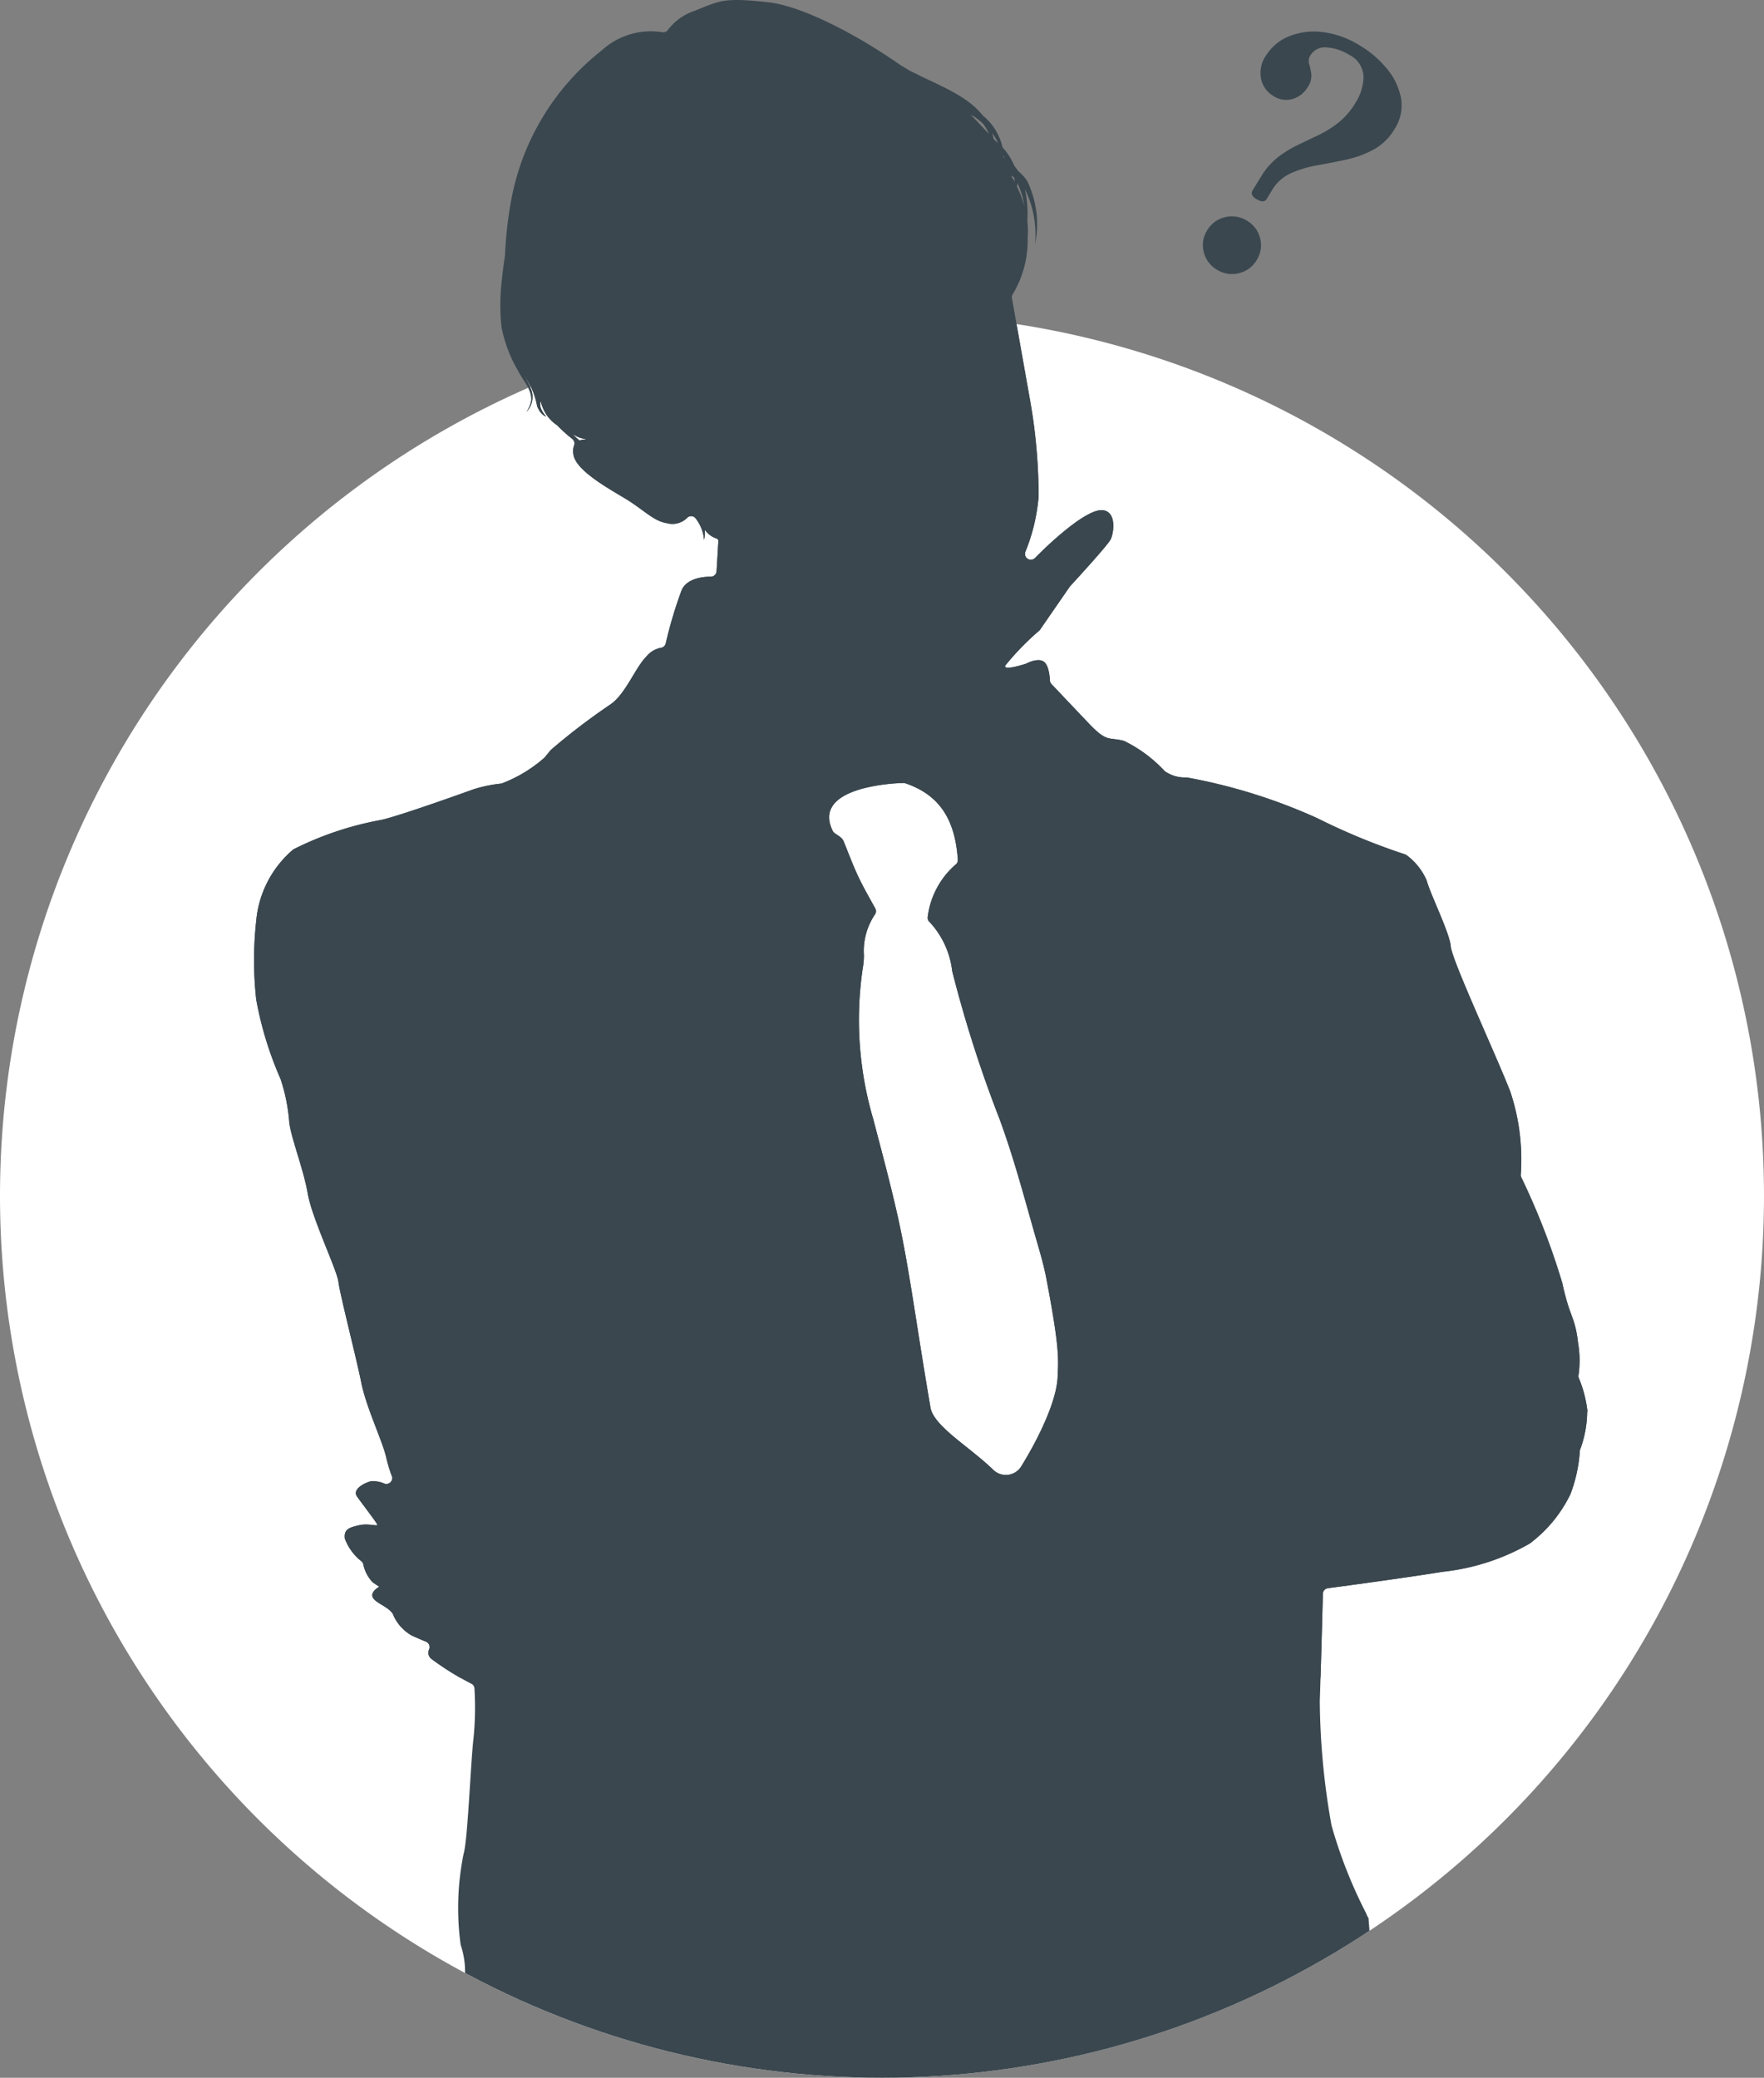
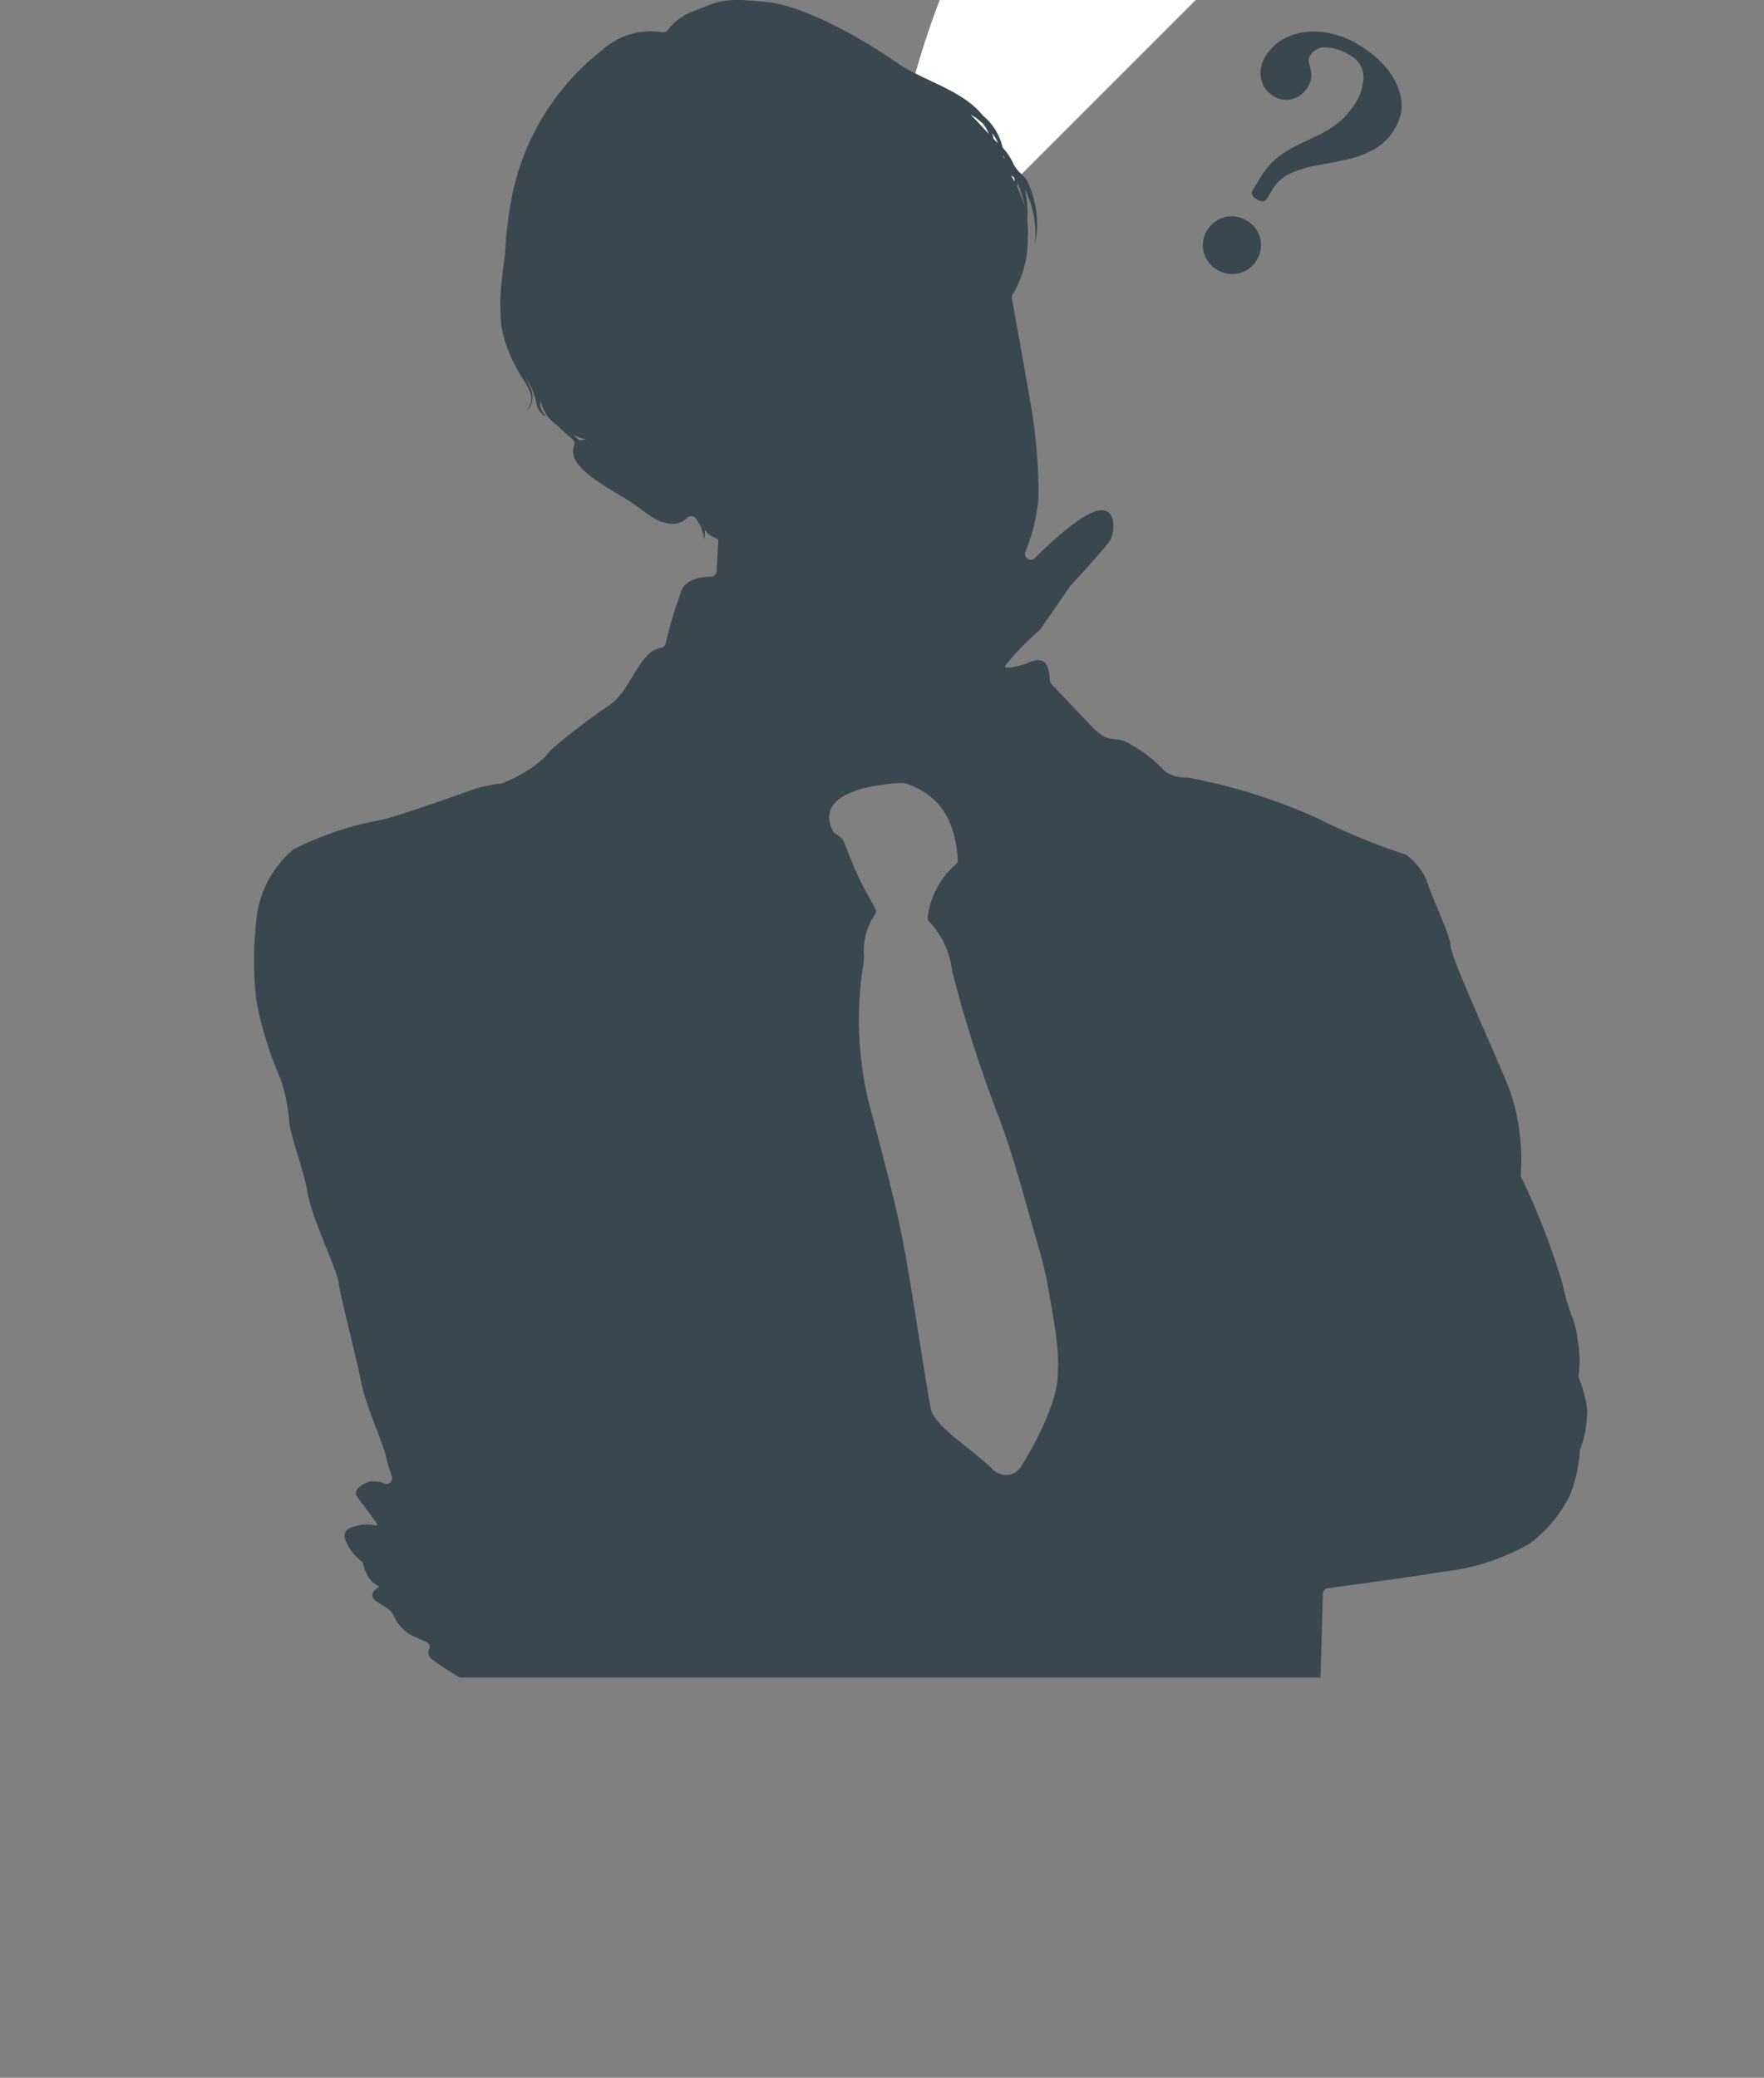
<svg xmlns="http://www.w3.org/2000/svg" width="96.22" height="113.334" viewBox="0 0 96.22 113.334">
  <rect x="0" y="0" width="96.22" height="113.334" fill="#808080" stroke="none" />
  <defs>
    <clipPath id="a">
      <circle data-name="楕円形 3445" cx="48.11" cy="48.11" r="48.11" fill="#fff" />
    </clipPath>
    <clipPath id="b">
-       <path data-name="長方形 33925" fill="#3a474f" d="M0 0h72.741v269.299H0z" />
-     </clipPath>
+       </clipPath>
    <clipPath id="c">
      <path data-name="長方形 33925" fill="#3a474f" d="M0 0h72.741v91.503H0z" />
    </clipPath>
  </defs>
  <g data-name="グループ 94988">
-     <path data-name="パス 67639" d="M48.11 17.114A48.11 48.11 0 1 1 0 65.224a48.11 48.11 0 0 1 48.11-48.11Z" fill="#fff" />
+     <path data-name="パス 67639" d="M48.11 17.114a48.11 48.11 0 0 1 48.11-48.11Z" fill="#fff" />
    <g data-name="マスクグループ 66" transform="translate(0 17.114)" clip-path="url(#a)">
      <g data-name="グループ 92764">
        <g data-name="グループ 92763" transform="translate(13.855 -17.114)" clip-path="url(#b)">
-           <path data-name="パス 67638" d="M72.736 77.011a6.48 6.48 0 0 0-.47-1.835.324.324 0 0 1-.014-.194 5.708 5.708 0 0 0-.028-1.727c-.171-1.48-.455-1.366-.854-3.244a39.081 39.081 0 0 0-2.243-5.79.3.3 0 0 1-.028-.151 11.738 11.738 0 0 0-.575-4.532c-.8-2.049-3.187-7.171-3.244-7.911s-1.138-2.9-1.309-3.586a3.391 3.391 0 0 0-1.092-1.386.316.316 0 0 0-.1-.054 35.26 35.26 0 0 1-4.786-1.974 30.39 30.39 0 0 0-7.115-2.22 1.913 1.913 0 0 1-1.2-.342 7.484 7.484 0 0 0-2.22-1.65c-.854-.228-.911.114-1.935-.968-.855-.9-1.75-1.845-2.022-2.132a.315.315 0 0 1-.087-.2c-.013-.251-.071-.847-.338-1.026-.341-.228-.968.114-.968.114s-1.2.4-1.138.114a14.4 14.4 0 0 1 1.86-1.917.288.288 0 0 0 .046-.053l1.617-2.342a.314.314 0 0 1 .026-.033c.178-.193 2.043-2.221 2.206-2.546.171-.342.342-1.48-.4-1.593s-2.277 1.252-2.789 1.707c-.2.176-.564.528-.939.9a.319.319 0 0 1-.522-.34 10.206 10.206 0 0 0 .721-3 30 30 0 0 0-.508-5.507l-.946-5.331a.313.313 0 0 1 .065-.248 5.708 5.708 0 0 0 .794-3.027 5.23 5.23 0 0 0-.02-.96 5.8 5.8 0 0 0-.134-1.714 5.625 5.625 0 0 1 .556 3.023 5.425 5.425 0 0 0-.441-3.487 2.521 2.521 0 0 0-.461-.5l-.231-.311a3.508 3.508 0 0 0-.643-1s0-.008 0-.012A3.134 3.134 0 0 0 39.752 6.3c-.866-1.1-2.432-1.658-3.633-2.273a4.7 4.7 0 0 1-.795-.449.161.161 0 0 1 .019.031C32.762 1.789 29.818.32 28.069.126c-2.462-.274-2.644-.091-4.012.456a3.051 3.051 0 0 0-1.469 1.035.314.314 0 0 1-.331.137 3.97 3.97 0 0 0-3.286.993 13.511 13.511 0 0 0-4.959 8.265 21.689 21.689 0 0 0-.32 2.88.206.206 0 0 1 0 .026c-.067.444-.126.891-.172 1.339a11.437 11.437 0 0 0-.021 2.569 7.43 7.43 0 0 0 .906 2.4c.264.549.8 1.038.707 1.679a1.578 1.578 0 0 1-.257.564 1.163 1.163 0 0 0 .274-1.193c-.112-.257-.23-.51-.346-.761l.125.234a3.931 3.931 0 0 1 .534 1.407c.167.393.332.509.5.562-.477-.5-.3-.848-.3-.827a2.111 2.111 0 0 0 .86 1.284.251.251 0 0 1 .06.046 7.2 7.2 0 0 0 .785.708.316.316 0 0 1 .113.363.983.983 0 0 0-.038.485c.117.979 2.39 2.115 3.092 2.584.936.624 1.342 1.065 2 1.174a1.14 1.14 0 0 0 1.095-.27.305.305 0 0 1 .464-.01 2.178 2.178 0 0 1 .476 1.2 2.228 2.228 0 0 0 .041-.555 1.285 1.285 0 0 0 .682.488l.06.082-.1 1.685a.317.317 0 0 1-.311.3c-.454 0-1.3.1-1.586.715a23.235 23.235 0 0 0-.877 2.928.316.316 0 0 1-.275.239 1.345 1.345 0 0 0-.764.455c-.624.624-1.131 2.028-1.95 2.614a35.264 35.264 0 0 0-3.277 2.5l-.33.4a.32.32 0 0 1-.046.046A7.564 7.564 0 0 1 13.5 42.74a7.607 7.607 0 0 0-1.521.312s-4.1 1.483-5.071 1.678a17.554 17.554 0 0 0-4.759 1.6 5.765 5.765 0 0 0-2.028 3.9 19.628 19.628 0 0 0 0 4.291 19.251 19.251 0 0 0 1.326 4.33 9.72 9.72 0 0 1 .468 2.263c.039.78.78 2.614 1.014 3.979s1.6 4.174 1.678 4.837.975 4.135 1.248 5.5 1.17 3.2 1.365 4.1a7.269 7.269 0 0 0 .3.986.319.319 0 0 1-.411.408 1.487 1.487 0 0 0-.762-.121c-.369.108-1 .443-.723.833s1.063 1.409 1.1 1.526-.478-.083-.985.034-.858.2-.78.741a2.833 2.833 0 0 0 .9 1.224.318.318 0 0 1 .1.156 2.024 2.024 0 0 0 .522 1l.351.234s-.507.273-.351.585.858.507 1.092.9a2.392 2.392 0 0 0 1.01 1.164c.283.132.576.256.8.347a.32.32 0 0 1 .163.437.423.423 0 0 0 .127.5 15.2 15.2 0 0 0 2.186 1.36.313.313 0 0 1 .166.26 17.122 17.122 0 0 1-.05 2.71c-.156 1.248-.312 5.578-.546 6.32a14.9 14.9 0 0 0-.156 4.954 4.546 4.546 0 0 1 .236 1.657.3.3 0 0 1 0 .036c-.059.3-.949 4.8-1.4 6.342-.468 1.6 0 3.667-.117 4.993s.2 3.94.234 5.578.663 5.188.78 6.007.273 4.018.273 6.124c0 1.508.08 2.556.125 3.03a.316.316 0 0 0 .318.285.317.317 0 0 1 .319.333c-.025.511-.072 1.585-.1 3.061-.039 2.106.039 4.525-.039 5.461a47.964 47.964 0 0 0 .351 5.071c.156 1.755.234 4.135.468 5.852s.9 5.539 1.053 7.763-.039 4.837.273 6.671c.285 1.673.8 3.835.885 4.2a.315.315 0 0 1 .007.109c-.053.474-.423 3.87-.423 5.718a29.677 29.677 0 0 1-.195 4.486c-.156.624.078 3.9 0 5.5s-.117 6.983-.468 9.4a41.846 41.846 0 0 0-.78 5.774c-.078 2.418.078 2.691.078 4.018s.234 2.3.273 3.16a20.659 20.659 0 0 0 .351 4.447c.468 2.535 1.326 4.408 1.522 6.046s.273 1.521.39 3.511.546 5.305.78 7.568 1.053 5.617 1.326 7.529a10.491 10.491 0 0 0 .537 2.437.273.273 0 0 1 .015.045 15.857 15.857 0 0 1 .5 2.94c-.039.819-.39.468-.195 1.794a16.68 16.68 0 0 1 .234 2.185c.039.741.468 1.053.351 1.522a18.412 18.412 0 0 0-1.287 4.759 8.981 8.981 0 0 0 .407 3.372.288.288 0 0 1 .016.126 4.042 4.042 0 0 0 1.477 3.793.309.309 0 0 0 .109.061l1.313.426a.31.31 0 0 0 .145.012c.515-.08 3.641-.568 5-.925 1.483-.39 3.589-1.366 4.135-2.458a5.03 5.03 0 0 0 .016-2.946.316.316 0 0 0-.048-.1l-.188-.269a.313.313 0 0 1-.057-.164 17.112 17.112 0 0 0-.425-3.266 9.678 9.678 0 0 1 .07-3.187.3.3 0 0 1 .029-.093 5.324 5.324 0 0 0 .447-1.792 5.913 5.913 0 0 0-.489-2.437.316.316 0 0 1 .264-.428 3.068 3.068 0 0 0 .623-.139c.577-.2.849-.819.538-3.472s-1.014-4.486-1.209-7.88-.468-9.518-.546-11.469a43.8 43.8 0 0 1 .425-7.954c.429-2.379 1.12-7.529 1.457-10.1a69.081 69.081 0 0 1 1.664-7.958 63.864 63.864 0 0 0 1.521-9.557c.2-2.965.312-4.681.585-7.139s.429-6.4.429-10.1-.156-8.582.156-10.65 1.088-10.344 1.088-10.344l.273-2.067.539 2.232a.285.285 0 0 1 .008.059 76.561 76.561 0 0 0 .927 9.2c.717 3.764 1.165 8.245 1.434 11.113s-.179 5.557 0 8.245.538 4.392.9 6.9a21.117 21.117 0 0 1 .172 4.331.331.331 0 0 0 .066.209 2.032 2.032 0 0 1 .209.606c.174.733.1 2.584.314 3.457a8.227 8.227 0 0 1 .458 2.652c-.035 1.187-.174 4.713-.174 4.713s-.21 2.9-.14 4.678a80.566 80.566 0 0 0 1.152 9.148c.524 2.584 1.257 4.609 1.536 6.529a46.258 46.258 0 0 1 .978 5.551c.209 2.828.279 4.539.489 5.551a22.732 22.732 0 0 1 .14 2.444c.1.7-.384 3.421-.314 4.259.048.571.1.98.121 1.183a.314.314 0 0 0 .14.224l.239.16a.319.319 0 0 1 .089.442 6.7 6.7 0 0 0-1.077 2.355 14.927 14.927 0 0 0 .206 2.91.263.263 0 0 1 0 .046 11.854 11.854 0 0 1-.14 2.071 3.092 3.092 0 0 0-.158.73.314.314 0 0 0 .117.285 11.1 11.1 0 0 0 2.276 1.464 9.826 9.826 0 0 0 1.453.4.309.309 0 0 0 .163-.014l.779-.278a.315.315 0 0 1 .235.008 6.7 6.7 0 0 1 2.328 1.521c.454.733.244 1.885 1.781 2.549s1.431.733 4.609.907a73.574 73.574 0 0 0 9.541-.634.316.316 0 0 0 .274-.264l.167-1a.319.319 0 0 0-.165-.335l-.059-.031a.322.322 0 0 1-.124-.448 1.778 1.778 0 0 0 .211-.88c0-.8-.314-1.711-2.13-2.863a13.516 13.516 0 0 1-3.352-2.514c-.523-.7-1.781-1.327-2.758-2.584-.75-.964-2.034-2.5-2.592-3.169a.318.318 0 0 1 .117-.5l.284-.126a.316.316 0 0 0 .174-.39 17.879 17.879 0 0 1-.672-3.047 28.425 28.425 0 0 1-.593-7.088 71.279 71.279 0 0 0 .174-7.157c-.035-.593.524-3.352.768-5.621s.489-6.6.733-8.589-.244-5.132-.244-6.878.07-5.761.244-7.611a54.877 54.877 0 0 0-.489-7.577c-.228-2.766-.516-5.26-.554-5.585a.286.286 0 0 1 0-.072 25.293 25.293 0 0 1 1.043-4.572 36.667 36.667 0 0 0 1.711-6.32s-.028-2.073.186-5.282.285-6.2.784-10.694.428-8.556.642-11.621a53.456 53.456 0 0 0-.07-6.682.256.256 0 0 1 0-.042l.2-3.267a.319.319 0 0 1 .2-.279l.532-.2a.319.319 0 0 0 .2-.3 74.5 74.5 0 0 0-.715-10.12c-.784-5.419-1.5-8.769-1.64-10.338a34.366 34.366 0 0 0-.7-3.886.28.28 0 0 1-.008-.062l-.064-2.405a.32.32 0 0 1 .1-.243l.605-.557a.316.316 0 0 0 .1-.252c-.043-.716-.23-3.787-.282-4.325a1.764 1.764 0 0 1-.01-.187 1.544 1.544 0 0 1-.135-.278 25.752 25.752 0 0 1-1.888-4.794 39.791 39.791 0 0 1-.639-6.77c.073-2.181.145-4.988.168-5.86a.315.315 0 0 1 .275-.306c.988-.131 4.458-.6 6.24-.894a12.124 12.124 0 0 0 4.765-1.54 7.368 7.368 0 0 0 2.225-2.7 8.127 8.127 0 0 0 .511-2.344.3.3 0 0 1 .019-.093 6.036 6.036 0 0 0 .381-2.058m-31.07-67a4.412 4.412 0 0 1 .367 1.23 6.1 6.1 0 0 0-.4-1.062c.011-.056.023-.111.029-.168m-.181-.318a1.541 1.541 0 0 1 .023.229 7.407 7.407 0 0 0-.193-.343c.058.036.114.074.17.114M17.758 24.025a7.718 7.718 0 0 1-.167-.14 7.22 7.22 0 0 1-.211-.215 1.542 1.542 0 0 0 .748.283c-.087.027-.232.028-.37.072M40.95 8.629l-.067-.046-.041-.083v-.008c.037.044.073.09.109.137m-.368-.821c-.037-.032-.068-.069-.107-.1-.049-.049-.1-.1-.147-.152V7.5c-.018-.082-.043-.159-.067-.236a2.2 2.2 0 0 1 .321.542m-1.214-1.388c.115.089.233.185.35.286a.4.4 0 0 1 .052.056 2.153 2.153 0 0 1 .315.547c-.327-.349-.653-.714-1-1.056.1.054.194.109.284.168m-2.478 70.316c-.8-4.679-1.135-7.479-1.772-10.356-.4-1.787-.877-3.554-1.34-5.325a19.21 19.21 0 0 1-.583-8.191 4.269 4.269 0 0 0 .072-.748 3.565 3.565 0 0 1 .595-2.226.308.308 0 0 0 .027-.329c-.324-.593-.646-1.144-.918-1.719-.3-.635-.546-1.3-.81-1.951-.113-.28-.5-.38-.591-.555-1.186-2.412 3.3-2.613 3.846-2.628a.3.3 0 0 1 .1.015c2.053.686 2.738 2.214 2.874 4.176a.3.3 0 0 1-.112.252 4.522 4.522 0 0 0-1.532 2.868.309.309 0 0 0 .108.28 4.72 4.72 0 0 1 1.228 2.669 68.454 68.454 0 0 0 2.572 8.042c.827 2.235 1.422 4.557 2.087 6.85.177.609.35 1.222.47 1.845.755 3.927.658 4.46.624 5.381-.054 1.446-1.2 3.635-1.987 4.9a.984.984 0 0 1-1.525.19c-1.321-1.287-3.29-2.392-3.436-3.446" fill="#3a474f" />
-         </g>
+           </g>
      </g>
    </g>
    <path data-name="パス 67637" d="M66.38 14.71a1.52 1.52 0 0 1-.72-.965 1.5 1.5 0 0 1 .19-1.185 1.516 1.516 0 0 1 .971-.712 1.536 1.536 0 0 1 1.195.19 1.518 1.518 0 0 1 .72.966 1.5 1.5 0 0 1-.19 1.185 1.515 1.515 0 0 1-.97.713 1.537 1.537 0 0 1-1.194-.191m2.165-3.84q-.384-.231-.217-.495l.454-.741a3.848 3.848 0 0 1 .92-1.056 6.028 6.028 0 0 1 1.082-.669l1.127-.538a5.907 5.907 0 0 0 1.086-.676 4.041 4.041 0 0 0 .946-1.1 2.723 2.723 0 0 0 .43-1.411 1.383 1.383 0 0 0-.797-1.203 2.649 2.649 0 0 0-1.196-.394.92.92 0 0 0-.914.448.544.544 0 0 0-.056.463 3.513 3.513 0 0 1 .117.556 1.1 1.1 0 0 1-.202.703 1.417 1.417 0 0 1-.812.638 1.254 1.254 0 0 1-1.052-.158 1.422 1.422 0 0 1-.675-.932 1.65 1.65 0 0 1 .26-1.265A2.645 2.645 0 0 1 70.269 2a3.589 3.589 0 0 1 1.82-.257 4.974 4.974 0 0 1 2.09.742 5.616 5.616 0 0 1 1.486 1.279 3.528 3.528 0 0 1 .756 1.596 2.36 2.36 0 0 1-.36 1.69 3 3 0 0 1-1.15 1.117 5.68 5.68 0 0 1-1.49.542q-.8.171-1.578.31a6.05 6.05 0 0 0-1.424.427 2.275 2.275 0 0 0-1.027.915l-.288.48q-.161.263-.544.032" fill="#3a474f" />
    <g data-name="グループ 92771">
      <g data-name="グループ 92763" transform="translate(13.855)" clip-path="url(#c)">
        <path data-name="パス 67638" d="M72.736 77.011a6.48 6.48 0 0 0-.47-1.835.324.324 0 0 1-.014-.194 5.708 5.708 0 0 0-.028-1.727c-.171-1.48-.455-1.366-.854-3.244a39.081 39.081 0 0 0-2.243-5.79.3.3 0 0 1-.028-.151 11.738 11.738 0 0 0-.575-4.532c-.8-2.049-3.187-7.171-3.244-7.911s-1.138-2.9-1.309-3.586a3.391 3.391 0 0 0-1.092-1.386.316.316 0 0 0-.1-.054 35.26 35.26 0 0 1-4.786-1.974 30.39 30.39 0 0 0-7.115-2.22 1.913 1.913 0 0 1-1.2-.342 7.484 7.484 0 0 0-2.22-1.65c-.854-.228-.911.114-1.935-.968-.855-.9-1.75-1.845-2.022-2.132a.315.315 0 0 1-.087-.2c-.013-.251-.071-.847-.338-1.026-.341-.228-.968.114-.968.114s-1.2.4-1.138.114a14.4 14.4 0 0 1 1.86-1.917.288.288 0 0 0 .046-.053l1.617-2.342a.314.314 0 0 1 .026-.033c.178-.193 2.043-2.221 2.206-2.546.171-.342.342-1.48-.4-1.593s-2.277 1.252-2.789 1.707c-.2.176-.564.528-.939.9a.319.319 0 0 1-.522-.34 10.206 10.206 0 0 0 .721-3 30 30 0 0 0-.508-5.507l-.946-5.331a.313.313 0 0 1 .065-.248 5.708 5.708 0 0 0 .794-3.027 5.23 5.23 0 0 0-.02-.96 5.8 5.8 0 0 0-.134-1.714 5.625 5.625 0 0 1 .556 3.023 5.425 5.425 0 0 0-.441-3.487 2.521 2.521 0 0 0-.461-.5l-.231-.311a3.508 3.508 0 0 0-.643-1s0-.008 0-.012A3.134 3.134 0 0 0 39.752 6.3c-.866-1.1-2.432-1.658-3.633-2.273a4.7 4.7 0 0 1-.795-.449.161.161 0 0 1 .019.031C32.762 1.789 29.818.32 28.069.126c-2.462-.274-2.644-.091-4.012.456a3.051 3.051 0 0 0-1.469 1.035.314.314 0 0 1-.331.137 3.97 3.97 0 0 0-3.286.993 13.511 13.511 0 0 0-4.959 8.265 21.689 21.689 0 0 0-.32 2.88.206.206 0 0 1 0 .026c-.067.444-.126.891-.172 1.339a11.437 11.437 0 0 0-.021 2.569 7.43 7.43 0 0 0 .906 2.4c.264.549.8 1.038.707 1.679a1.578 1.578 0 0 1-.257.564 1.163 1.163 0 0 0 .274-1.193c-.112-.257-.23-.51-.346-.761l.125.234a3.931 3.931 0 0 1 .534 1.407c.167.393.332.509.5.562-.477-.5-.3-.848-.3-.827a2.111 2.111 0 0 0 .86 1.284.251.251 0 0 1 .06.046 7.2 7.2 0 0 0 .785.708.316.316 0 0 1 .113.363.983.983 0 0 0-.038.485c.117.979 2.39 2.115 3.092 2.584.936.624 1.342 1.065 2 1.174a1.14 1.14 0 0 0 1.095-.27.305.305 0 0 1 .464-.01 2.178 2.178 0 0 1 .476 1.2 2.228 2.228 0 0 0 .041-.555 1.285 1.285 0 0 0 .682.488l.06.082-.1 1.685a.317.317 0 0 1-.311.3c-.454 0-1.3.1-1.586.715a23.235 23.235 0 0 0-.877 2.928.316.316 0 0 1-.275.239 1.345 1.345 0 0 0-.764.455c-.624.624-1.131 2.028-1.95 2.614a35.264 35.264 0 0 0-3.277 2.5l-.33.4a.32.32 0 0 1-.046.046A7.564 7.564 0 0 1 13.5 42.74a7.607 7.607 0 0 0-1.521.312s-4.1 1.483-5.071 1.678a17.554 17.554 0 0 0-4.759 1.6 5.765 5.765 0 0 0-2.028 3.9 19.628 19.628 0 0 0 0 4.291 19.251 19.251 0 0 0 1.326 4.33 9.72 9.72 0 0 1 .468 2.263c.039.78.78 2.614 1.014 3.979s1.6 4.174 1.678 4.837.975 4.135 1.248 5.5 1.17 3.2 1.365 4.1a7.269 7.269 0 0 0 .3.986.319.319 0 0 1-.411.408 1.487 1.487 0 0 0-.762-.121c-.369.108-1 .443-.723.833s1.063 1.409 1.1 1.526-.478-.083-.985.034-.858.2-.78.741a2.833 2.833 0 0 0 .9 1.224.318.318 0 0 1 .1.156 2.024 2.024 0 0 0 .522 1l.351.234s-.507.273-.351.585.858.507 1.092.9a2.392 2.392 0 0 0 1.01 1.164c.283.132.576.256.8.347a.32.32 0 0 1 .163.437.423.423 0 0 0 .127.5 15.2 15.2 0 0 0 2.186 1.36.313.313 0 0 1 .166.26 17.122 17.122 0 0 1-.05 2.71c-.156 1.248-.312 5.578-.546 6.32a14.9 14.9 0 0 0-.156 4.954 4.546 4.546 0 0 1 .236 1.657.3.3 0 0 1 0 .036c-.059.3-.949 4.8-1.4 6.342-.468 1.6 0 3.667-.117 4.993s.2 3.94.234 5.578.663 5.188.78 6.007.273 4.018.273 6.124c0 1.508.08 2.556.125 3.03a.316.316 0 0 0 .318.285.317.317 0 0 1 .319.333c-.025.511-.072 1.585-.1 3.061-.039 2.106.039 4.525-.039 5.461a47.964 47.964 0 0 0 .351 5.071c.156 1.755.234 4.135.468 5.852s.9 5.539 1.053 7.763-.039 4.837.273 6.671c.285 1.673.8 3.835.885 4.2a.315.315 0 0 1 .007.109c-.053.474-.423 3.87-.423 5.718a29.677 29.677 0 0 1-.195 4.486c-.156.624.078 3.9 0 5.5s-.117 6.983-.468 9.4a41.846 41.846 0 0 0-.78 5.774c-.078 2.418.078 2.691.078 4.018s.234 2.3.273 3.16a20.659 20.659 0 0 0 .351 4.447c.468 2.535 1.326 4.408 1.522 6.046s.273 1.521.39 3.511.546 5.305.78 7.568 1.053 5.617 1.326 7.529a10.491 10.491 0 0 0 .537 2.437.273.273 0 0 1 .015.045 15.857 15.857 0 0 1 .5 2.94c-.039.819-.39.468-.195 1.794a16.68 16.68 0 0 1 .234 2.185c.039.741.468 1.053.351 1.522a18.412 18.412 0 0 0-1.287 4.759 8.981 8.981 0 0 0 .407 3.372.288.288 0 0 1 .016.126 4.042 4.042 0 0 0 1.477 3.793.309.309 0 0 0 .109.061l1.313.426a.31.31 0 0 0 .145.012c.515-.08 3.641-.568 5-.925 1.483-.39 3.589-1.366 4.135-2.458a5.03 5.03 0 0 0 .016-2.946.316.316 0 0 0-.048-.1l-.188-.269a.313.313 0 0 1-.057-.164 17.112 17.112 0 0 0-.425-3.266 9.678 9.678 0 0 1 .07-3.187.3.3 0 0 1 .029-.093 5.324 5.324 0 0 0 .447-1.792 5.913 5.913 0 0 0-.489-2.437.316.316 0 0 1 .264-.428 3.068 3.068 0 0 0 .623-.139c.577-.2.849-.819.538-3.472s-1.014-4.486-1.209-7.88-.468-9.518-.546-11.469a43.8 43.8 0 0 1 .425-7.954c.429-2.379 1.12-7.529 1.457-10.1a69.081 69.081 0 0 1 1.664-7.958 63.864 63.864 0 0 0 1.521-9.557c.2-2.965.312-4.681.585-7.139s.429-6.4.429-10.1-.156-8.582.156-10.65 1.088-10.344 1.088-10.344l.273-2.067.539 2.232a.285.285 0 0 1 .008.059 76.561 76.561 0 0 0 .927 9.2c.717 3.764 1.165 8.245 1.434 11.113s-.179 5.557 0 8.245.538 4.392.9 6.9a21.117 21.117 0 0 1 .172 4.331.331.331 0 0 0 .066.209 2.032 2.032 0 0 1 .209.606c.174.733.1 2.584.314 3.457a8.227 8.227 0 0 1 .458 2.652c-.035 1.187-.174 4.713-.174 4.713s-.21 2.9-.14 4.678a80.566 80.566 0 0 0 1.152 9.148c.524 2.584 1.257 4.609 1.536 6.529a46.258 46.258 0 0 1 .978 5.551c.209 2.828.279 4.539.489 5.551a22.732 22.732 0 0 1 .14 2.444c.1.7-.384 3.421-.314 4.259.048.571.1.98.121 1.183a.314.314 0 0 0 .14.224l.239.16a.319.319 0 0 1 .089.442 6.7 6.7 0 0 0-1.077 2.355 14.927 14.927 0 0 0 .206 2.91.263.263 0 0 1 0 .046 11.854 11.854 0 0 1-.14 2.071 3.092 3.092 0 0 0-.158.73.314.314 0 0 0 .117.285 11.1 11.1 0 0 0 2.276 1.464 9.826 9.826 0 0 0 1.453.4.309.309 0 0 0 .163-.014l.779-.278a.315.315 0 0 1 .235.008 6.7 6.7 0 0 1 2.328 1.521c.454.733.244 1.885 1.781 2.549s1.431.733 4.609.907a73.574 73.574 0 0 0 9.541-.634.316.316 0 0 0 .274-.264l.167-1a.319.319 0 0 0-.165-.335l-.059-.031a.322.322 0 0 1-.124-.448 1.778 1.778 0 0 0 .211-.88c0-.8-.314-1.711-2.13-2.863a13.516 13.516 0 0 1-3.352-2.514c-.523-.7-1.781-1.327-2.758-2.584-.75-.964-2.034-2.5-2.592-3.169a.318.318 0 0 1 .117-.5l.284-.126a.316.316 0 0 0 .174-.39 17.879 17.879 0 0 1-.672-3.047 28.425 28.425 0 0 1-.593-7.088 71.279 71.279 0 0 0 .174-7.157c-.035-.593.524-3.352.768-5.621s.489-6.6.733-8.589-.244-5.132-.244-6.878.07-5.761.244-7.611a54.877 54.877 0 0 0-.489-7.577c-.228-2.766-.516-5.26-.554-5.585a.286.286 0 0 1 0-.072 25.293 25.293 0 0 1 1.043-4.572 36.667 36.667 0 0 0 1.711-6.32s-.028-2.073.186-5.282.285-6.2.784-10.694.428-8.556.642-11.621a53.456 53.456 0 0 0-.07-6.682.256.256 0 0 1 0-.042l.2-3.267a.319.319 0 0 1 .2-.279l.532-.2a.319.319 0 0 0 .2-.3 74.5 74.5 0 0 0-.715-10.12c-.784-5.419-1.5-8.769-1.64-10.338a34.366 34.366 0 0 0-.7-3.886.28.28 0 0 1-.008-.062l-.064-2.405a.32.32 0 0 1 .1-.243l.605-.557a.316.316 0 0 0 .1-.252c-.043-.716-.23-3.787-.282-4.325a1.764 1.764 0 0 1-.01-.187 1.544 1.544 0 0 1-.135-.278 25.752 25.752 0 0 1-1.888-4.794 39.791 39.791 0 0 1-.639-6.77c.073-2.181.145-4.988.168-5.86a.315.315 0 0 1 .275-.306c.988-.131 4.458-.6 6.24-.894a12.124 12.124 0 0 0 4.765-1.54 7.368 7.368 0 0 0 2.225-2.7 8.127 8.127 0 0 0 .511-2.344.3.3 0 0 1 .019-.093 6.036 6.036 0 0 0 .381-2.058m-31.07-67a4.412 4.412 0 0 1 .367 1.23 6.1 6.1 0 0 0-.4-1.062c.011-.056.023-.111.029-.168m-.181-.318a1.541 1.541 0 0 1 .023.229 7.407 7.407 0 0 0-.193-.343c.058.036.114.074.17.114M17.758 24.025a7.718 7.718 0 0 1-.167-.14 7.22 7.22 0 0 1-.211-.215 1.542 1.542 0 0 0 .748.283c-.087.027-.232.028-.37.072M40.95 8.629l-.067-.046-.041-.083v-.008c.037.044.073.09.109.137m-.368-.821c-.037-.032-.068-.069-.107-.1-.049-.049-.1-.1-.147-.152V7.5c-.018-.082-.043-.159-.067-.236a2.2 2.2 0 0 1 .321.542m-1.214-1.388c.115.089.233.185.35.286a.4.4 0 0 1 .052.056 2.153 2.153 0 0 1 .315.547c-.327-.349-.653-.714-1-1.056.1.054.194.109.284.168m-2.478 70.316c-.8-4.679-1.135-7.479-1.772-10.356-.4-1.787-.877-3.554-1.34-5.325a19.21 19.21 0 0 1-.583-8.191 4.269 4.269 0 0 0 .072-.748 3.565 3.565 0 0 1 .595-2.226.308.308 0 0 0 .027-.329c-.324-.593-.646-1.144-.918-1.719-.3-.635-.546-1.3-.81-1.951-.113-.28-.5-.38-.591-.555-1.186-2.412 3.3-2.613 3.846-2.628a.3.3 0 0 1 .1.015c2.053.686 2.738 2.214 2.874 4.176a.3.3 0 0 1-.112.252 4.522 4.522 0 0 0-1.532 2.868.309.309 0 0 0 .108.28 4.72 4.72 0 0 1 1.228 2.669 68.454 68.454 0 0 0 2.572 8.042c.827 2.235 1.422 4.557 2.087 6.85.177.609.35 1.222.47 1.845.755 3.927.658 4.46.624 5.381-.054 1.446-1.2 3.635-1.987 4.9a.984.984 0 0 1-1.525.19c-1.321-1.287-3.29-2.392-3.436-3.446" fill="#3a474f" />
      </g>
    </g>
  </g>
</svg>